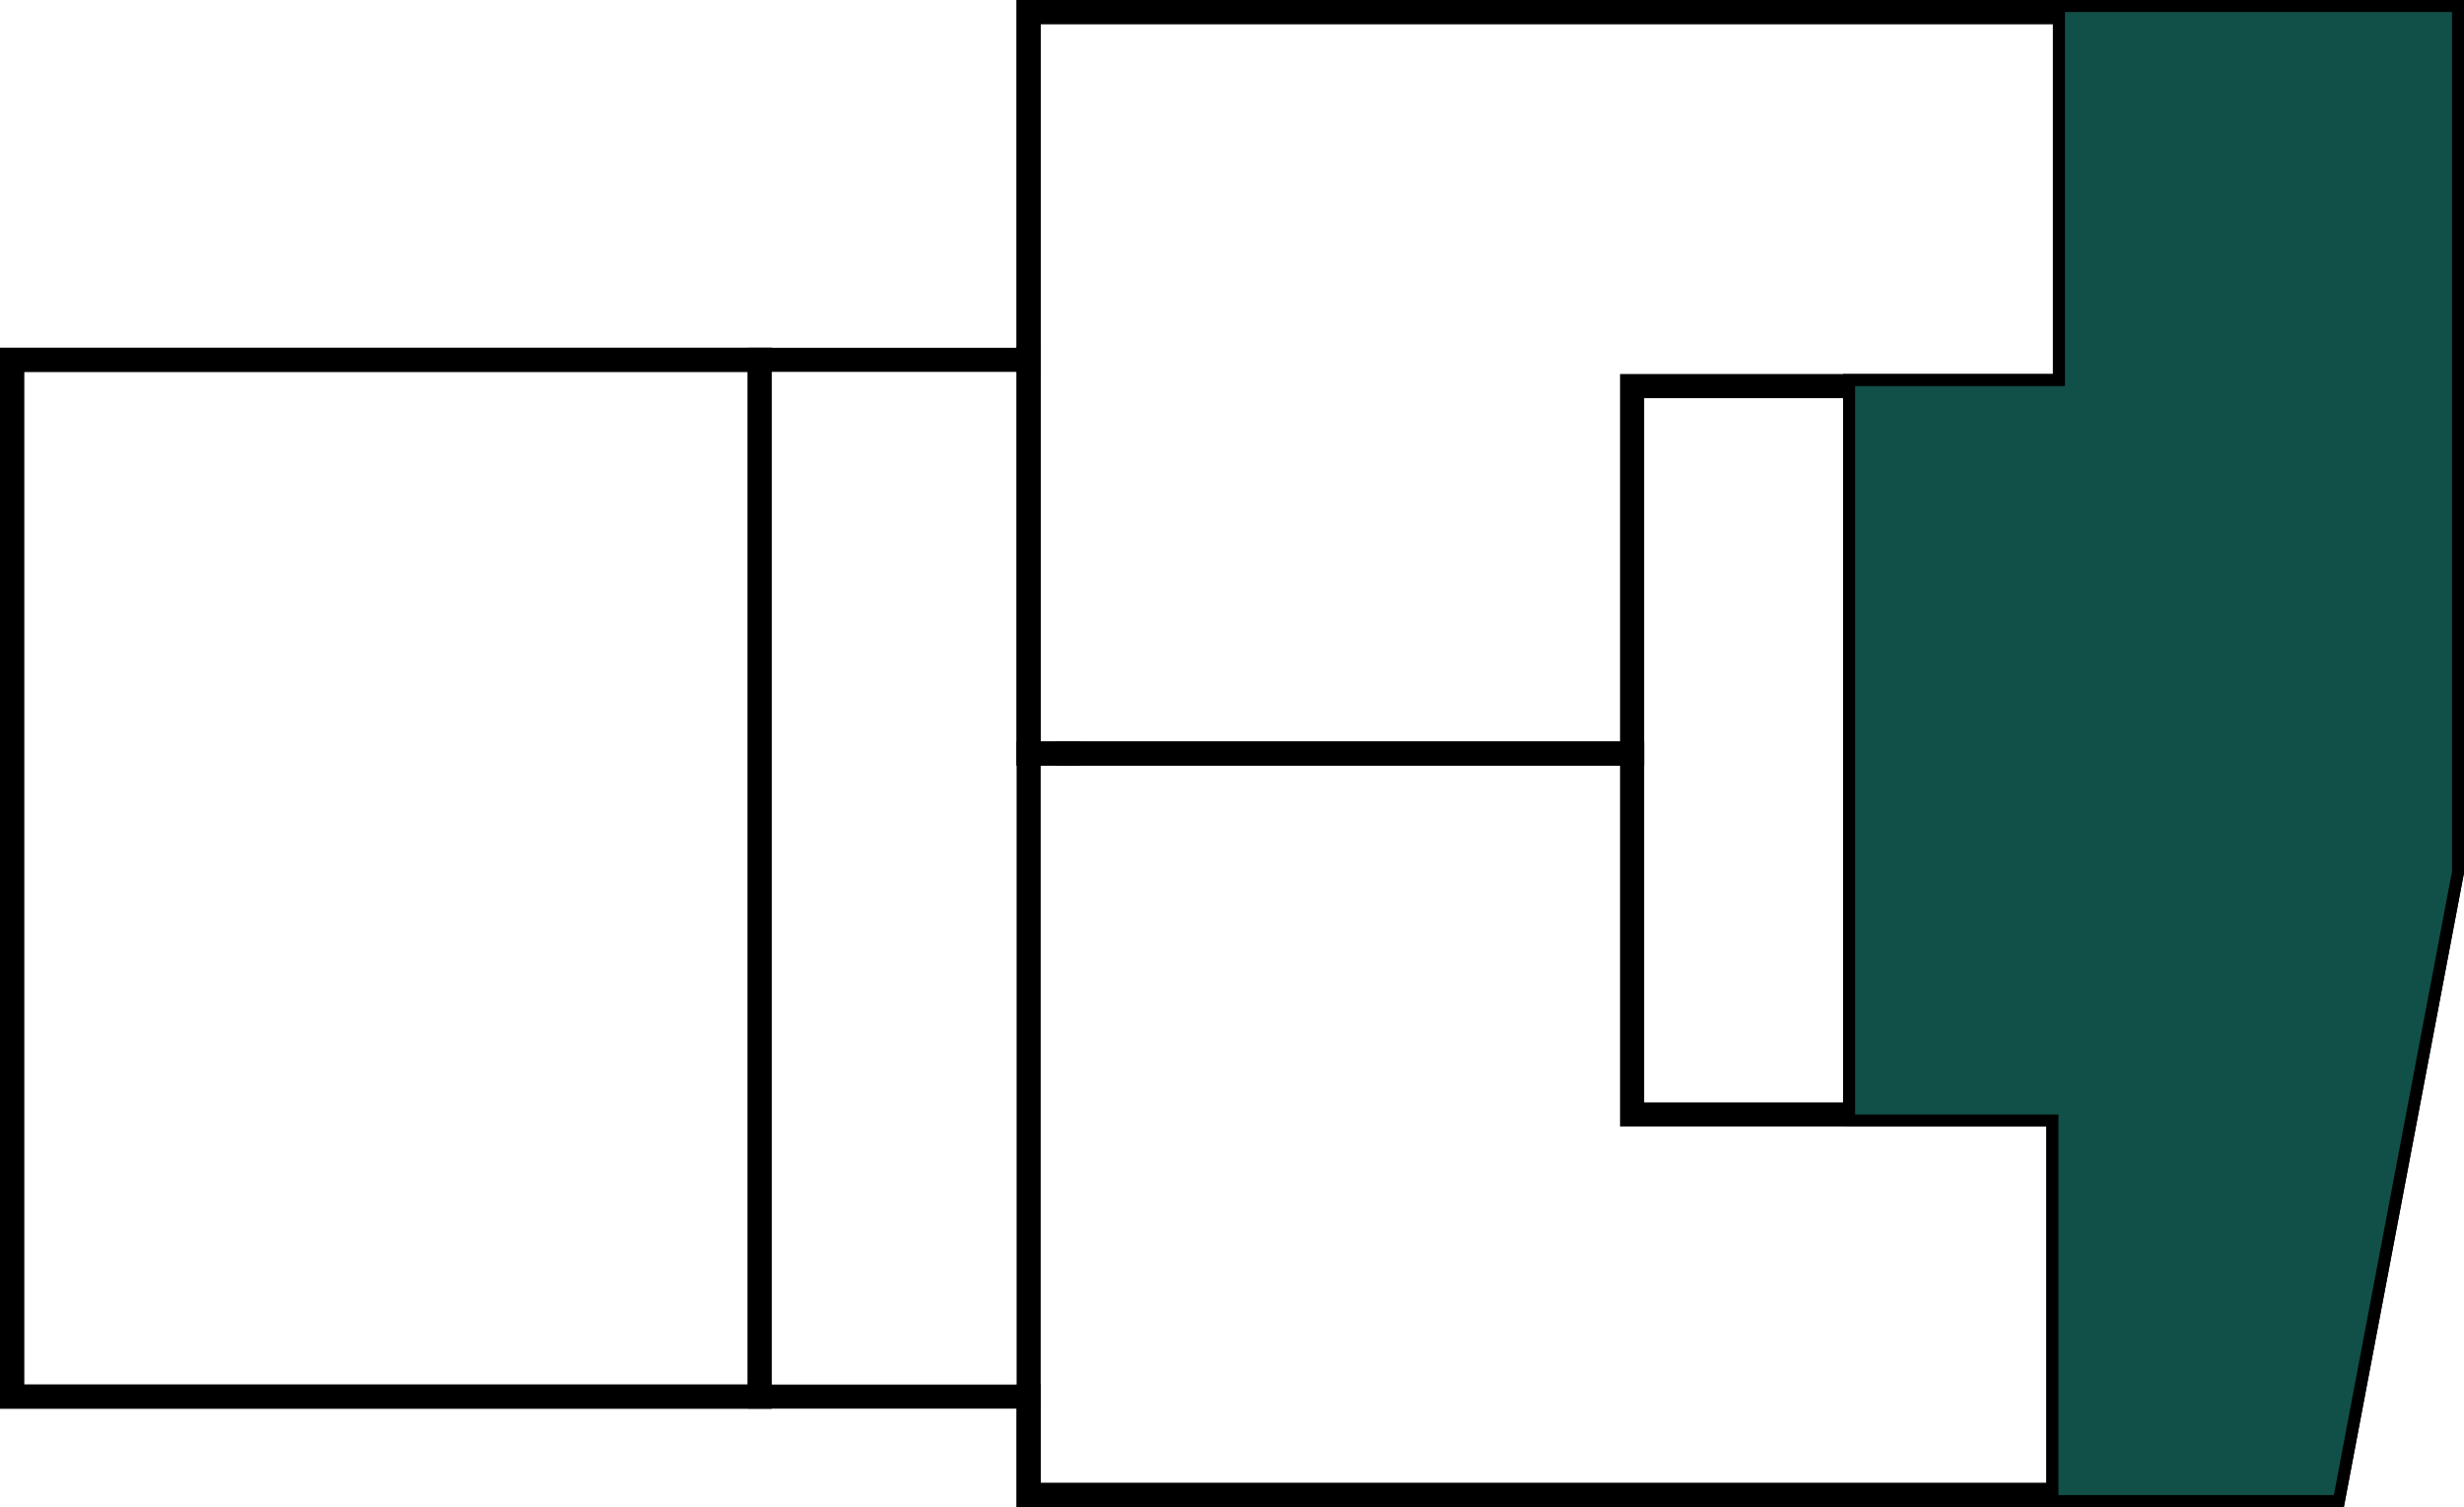
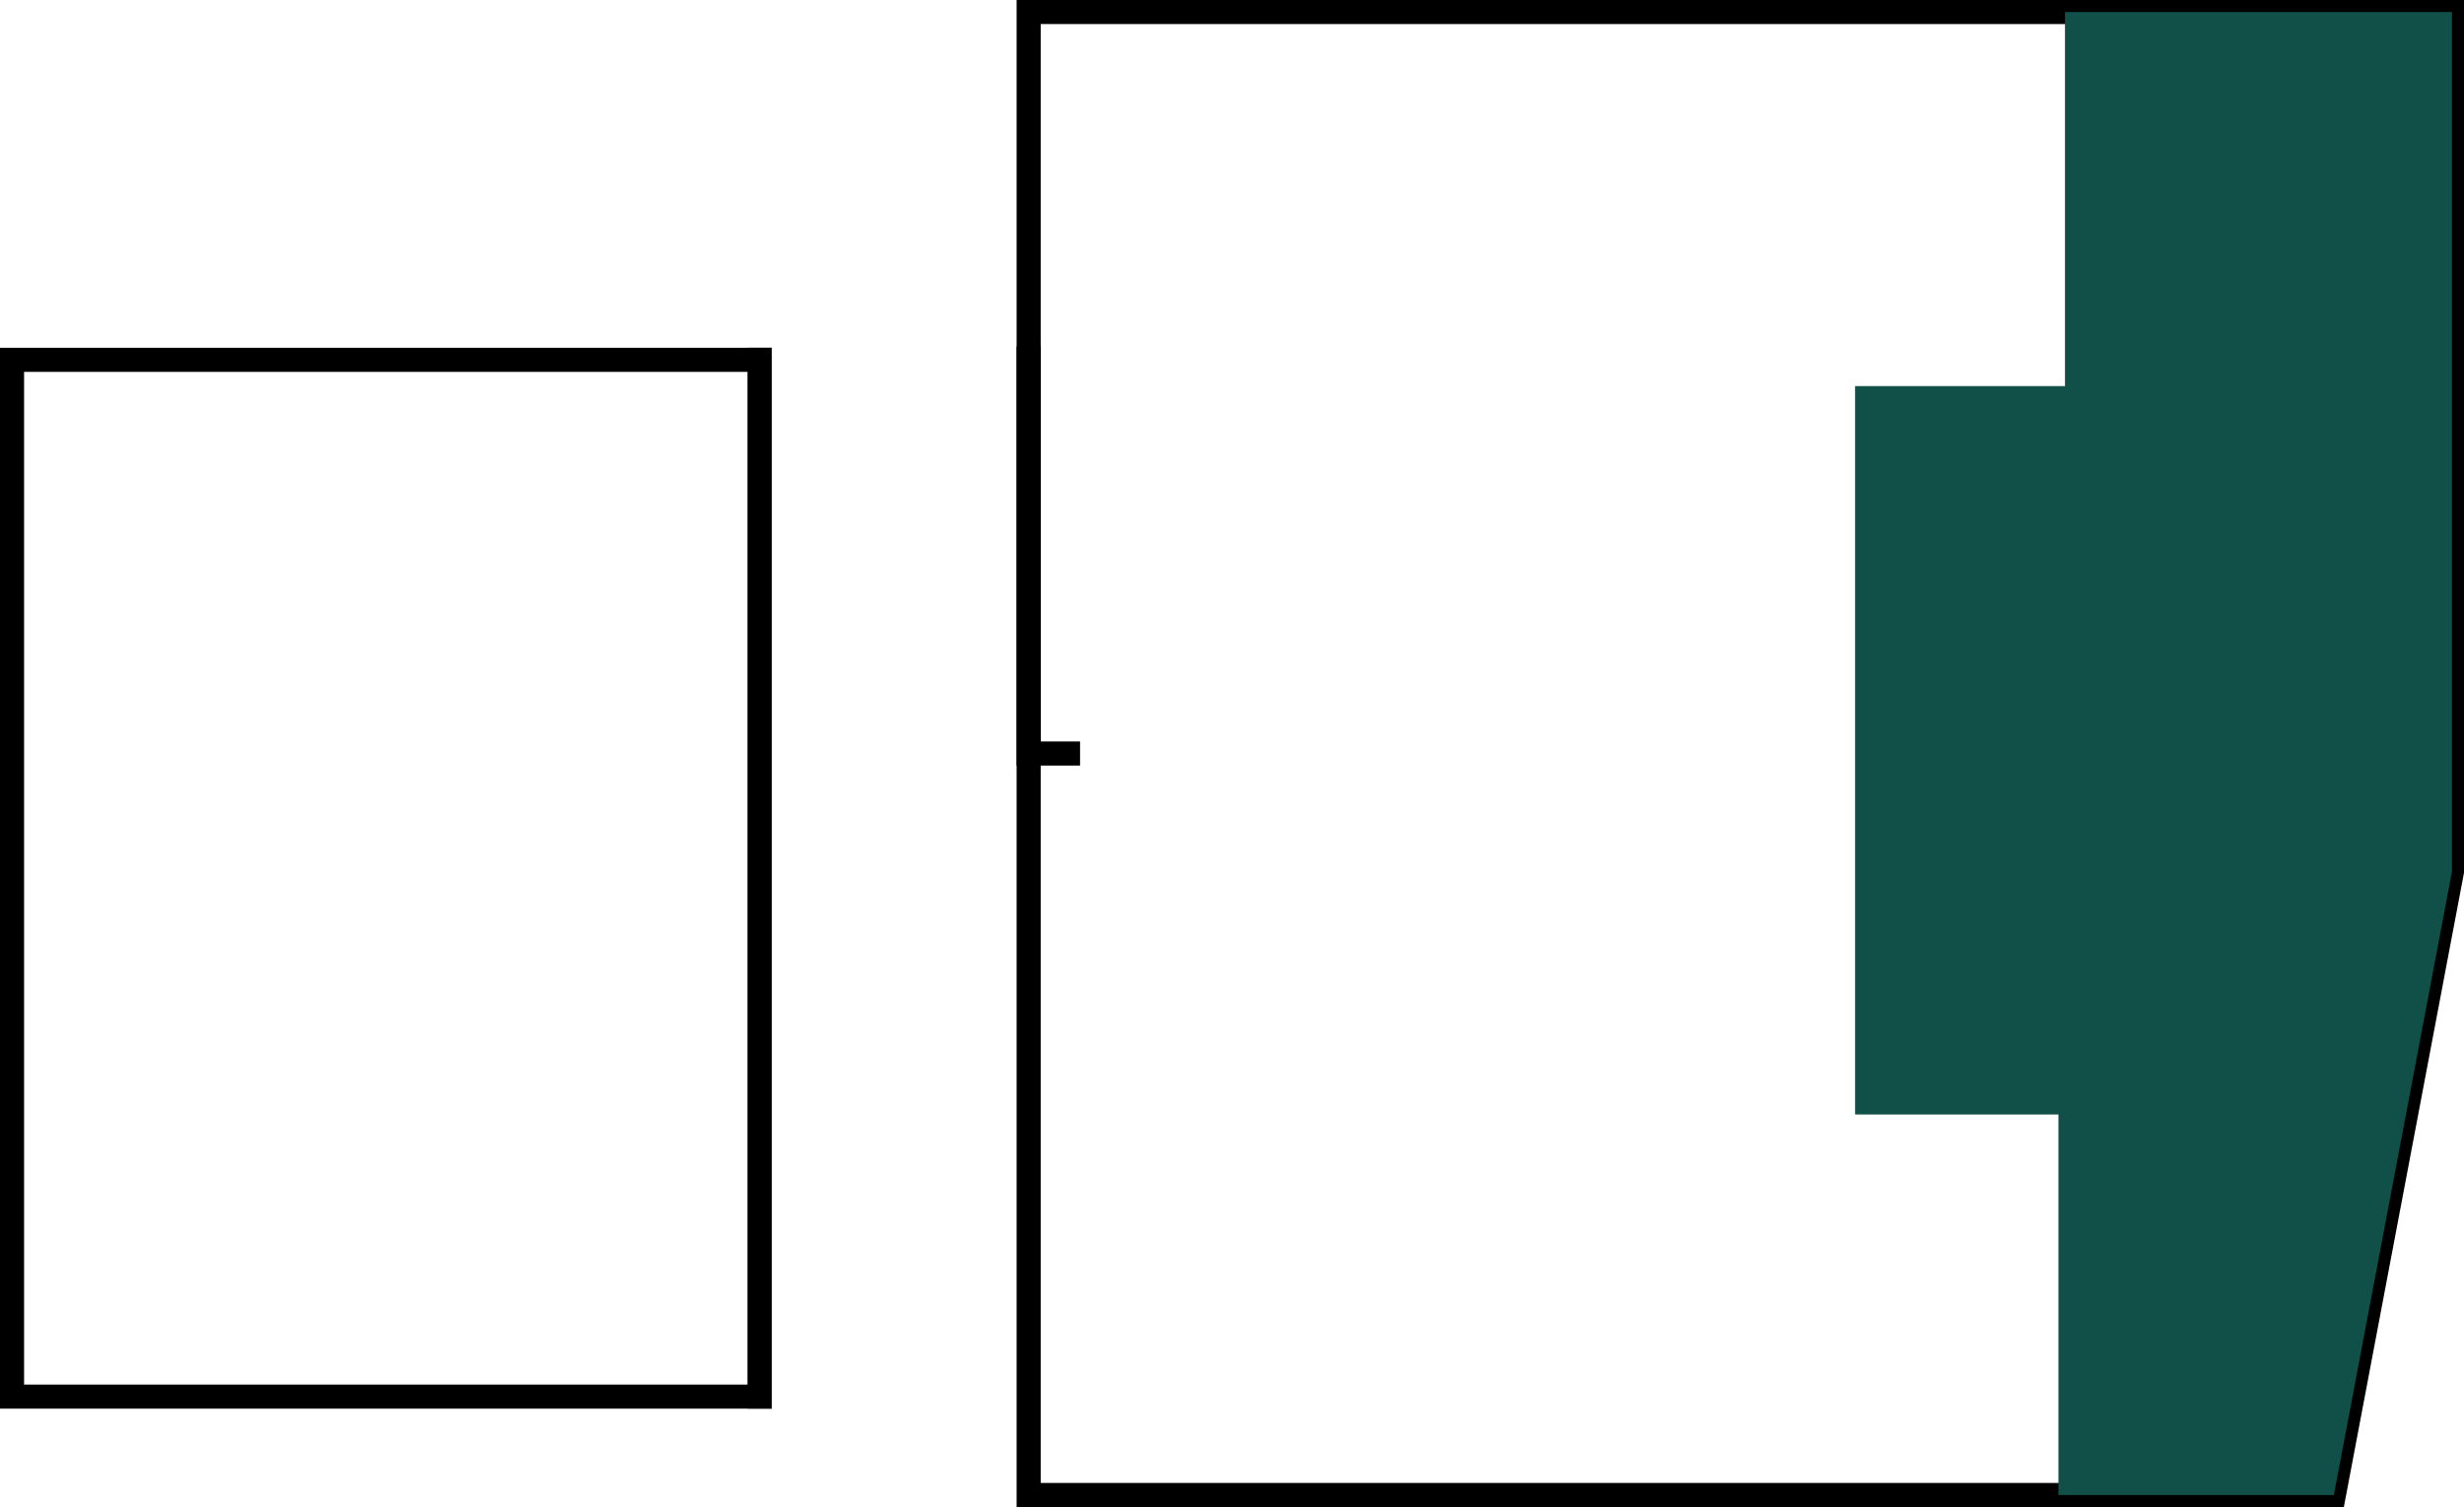
<svg xmlns="http://www.w3.org/2000/svg" viewBox="0 0 613.91 375.48">
  <defs>
    <style>.cls-1{fill:none;stroke:#000;stroke-linecap:square;stroke-miterlimit:10;stroke-width:6px;}.cls-2{fill:#105048;}</style>
  </defs>
  <title>ikonaAsset 22333</title>
  <g id="Layer_2" data-name="Layer 2">
    <g id="Layer_1-2" data-name="Layer 1">
      <polygon class="cls-1" points="189.29 89.65 3 89.65 3 347.96 189.29 347.96 189.29 89.65 189.29 89.65" />
      <polygon class="cls-1" points="256.29 60.22 256.29 3 610.91 3 610.91 217.17 581.49 372.48 256.29 372.48 256.29 60.22 256.29 60.22" />
-       <polyline class="cls-1" points="256.29 89.65 3 89.65 3 347.96 256.29 347.96" />
      <line class="cls-1" x1="189.29" y1="347.96" x2="189.29" y2="89.65" />
-       <polyline class="cls-1" points="266.1 187.74 406.64 187.74 406.64 96.19 514.49 96.19 514.49 3 256.29 3 256.29 89.31" />
      <polyline class="cls-1" points="256.29 89.31 256.29 187.74 266.1 187.74" />
-       <polygon class="cls-1" points="514.49 3 514.49 96.19 462.2 96.19 462.2 277.66 512.86 277.66 512.86 372.48 581.49 372.48 610.91 217.17 610.91 3 514.49 3 514.49 96.19 514.49 3 514.49 3" />
-       <polyline class="cls-1" points="256.29 187.74 406.64 187.74 406.64 277.66 512.86 277.66 512.86 372.48 256.29 372.48 256.29 347.96" />
      <polyline class="cls-2" points="462.2 96.19 514.49 96.19 514.49 3 610.91 3 610.91 217.17 581.49 372.48 512.86 372.48 512.86 277.66 462.2 277.66" />
    </g>
  </g>
</svg>